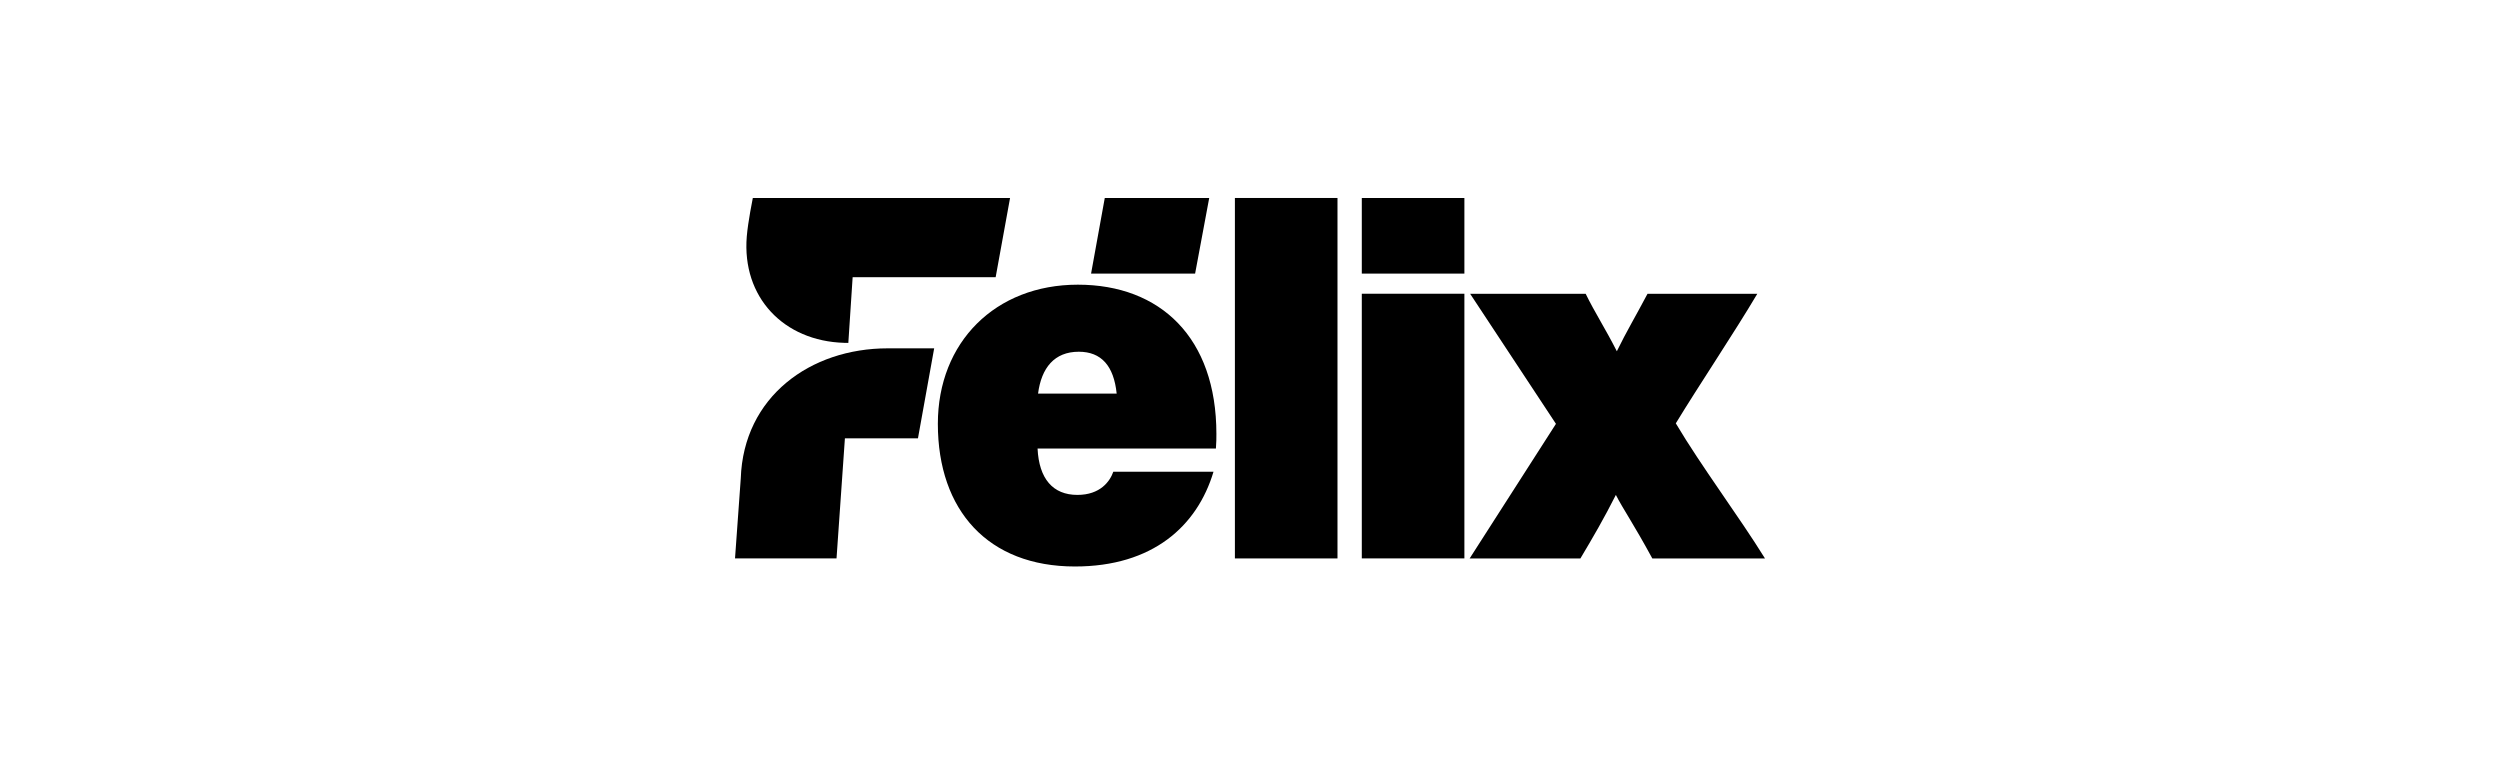
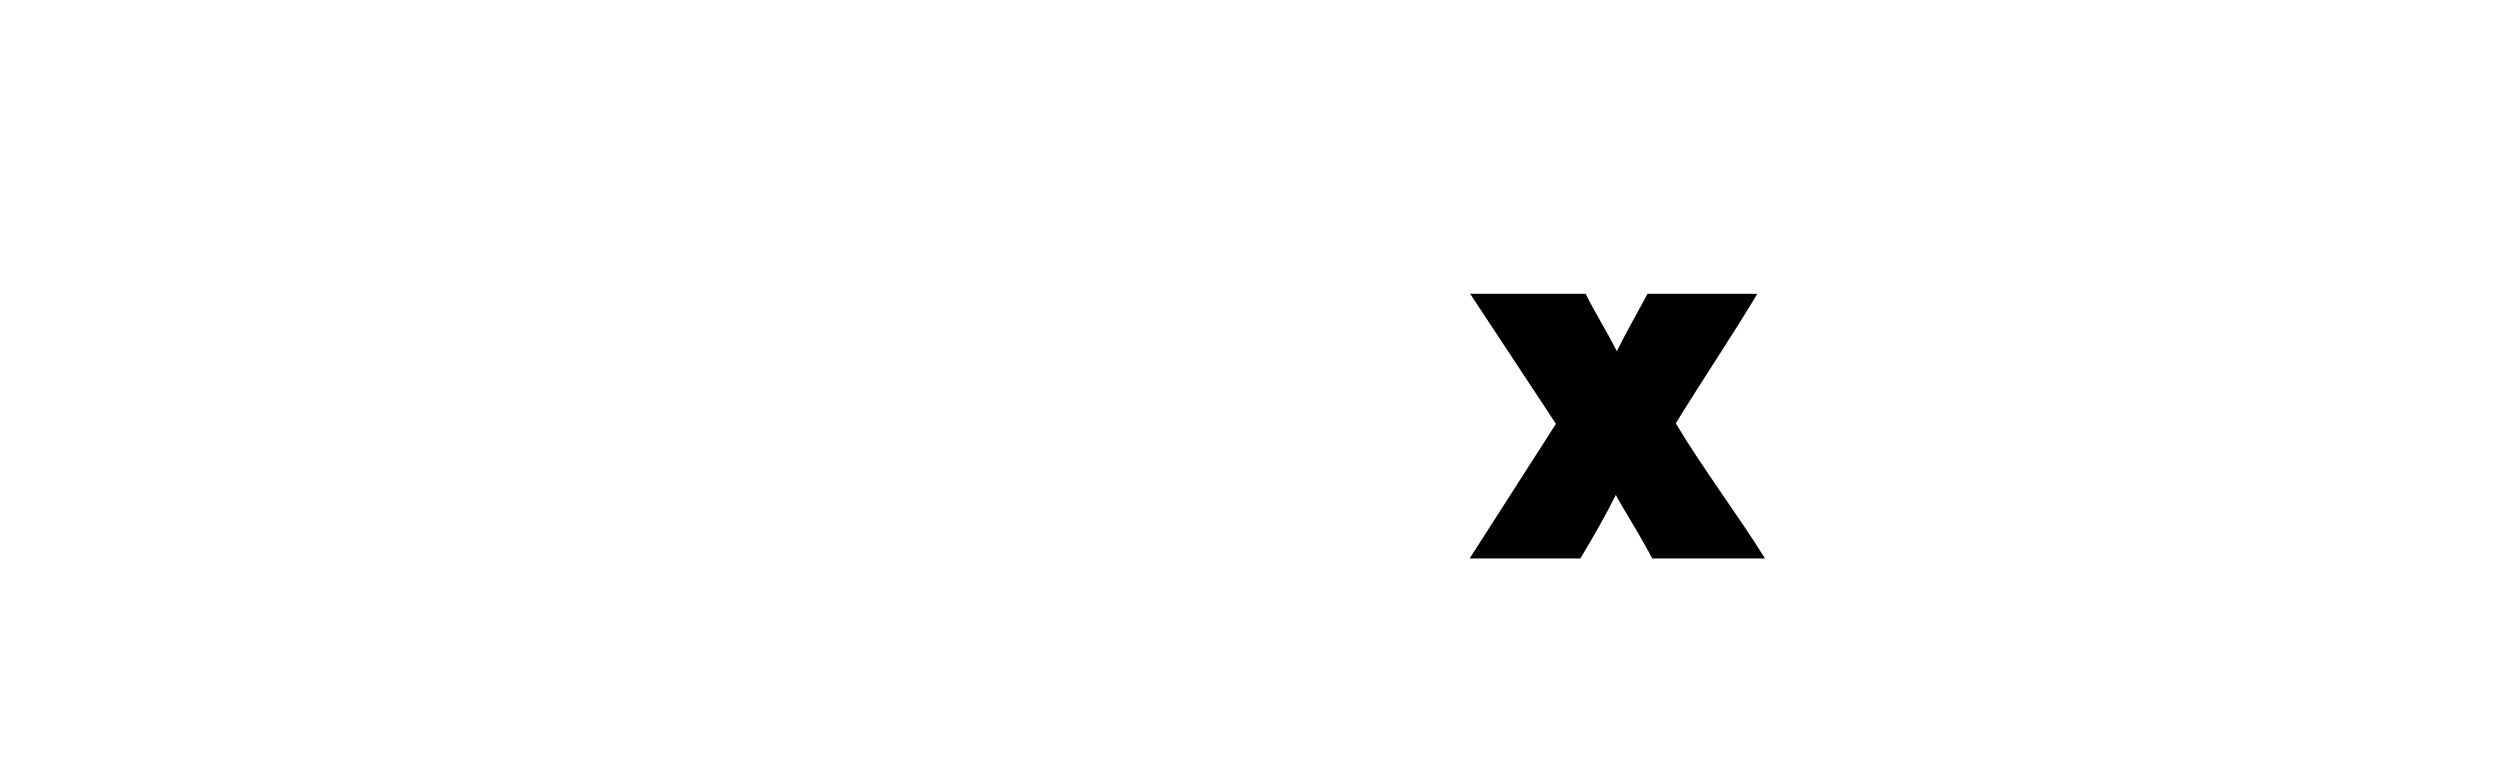
<svg xmlns="http://www.w3.org/2000/svg" width="242" height="74" viewBox="0 0 242 74" fill="none">
-   <path d="M117.468 45.662C115.89 50.933 111.575 54.836 104.057 54.836C95.657 54.836 90.784 49.419 90.784 41.026C90.784 33.121 96.353 27.557 104.335 27.557C112.317 27.557 117.747 32.681 117.747 42.002C117.747 42.441 117.747 42.783 117.7 43.417H100.436C100.574 46.345 101.92 47.907 104.288 47.907C106.515 47.907 107.444 46.589 107.769 45.662H117.468ZM105.616 26.483L106.942 19.164H117.052L115.687 26.483H105.616ZM108.094 38.099C107.816 35.414 106.608 34.048 104.428 34.048C102.061 34.048 100.808 35.61 100.484 38.099H108.094Z" fill="black" />
-   <path d="M119.538 54.056V19.164H129.469V54.056H119.538Z" fill="black" />
-   <path d="M131.822 19.164H141.753V26.483H131.822V19.164ZM131.822 54.056V28.436H141.753V54.055L131.822 54.056Z" fill="black" />
  <path d="M150.616 41.028L142.309 28.438H153.493C154.374 30.243 155.395 31.805 156.51 34.001C157.438 32.098 158.319 30.634 159.48 28.438H170.107C167.88 32.195 164.445 37.319 162.218 40.979C164.677 45.127 168.343 50.006 170.85 54.057H159.944C158.087 50.641 157.112 49.274 156.416 47.908C155.256 50.201 154.235 51.958 152.983 54.057H142.262L150.616 41.028Z" fill="black" />
-   <path d="M81.787 42.433H88.858L90.428 33.719H85.928C78.449 33.719 71.972 38.396 71.706 46.314L71.15 54.055H80.976L81.787 42.433Z" fill="black" />
-   <path d="M82.536 26.83H96.38L97.774 19.164H72.873C72.873 19.164 72.403 21.475 72.288 22.887C71.803 28.777 75.862 33.014 81.709 33.187L82.118 33.194L82.536 26.83Z" fill="black" />
</svg>